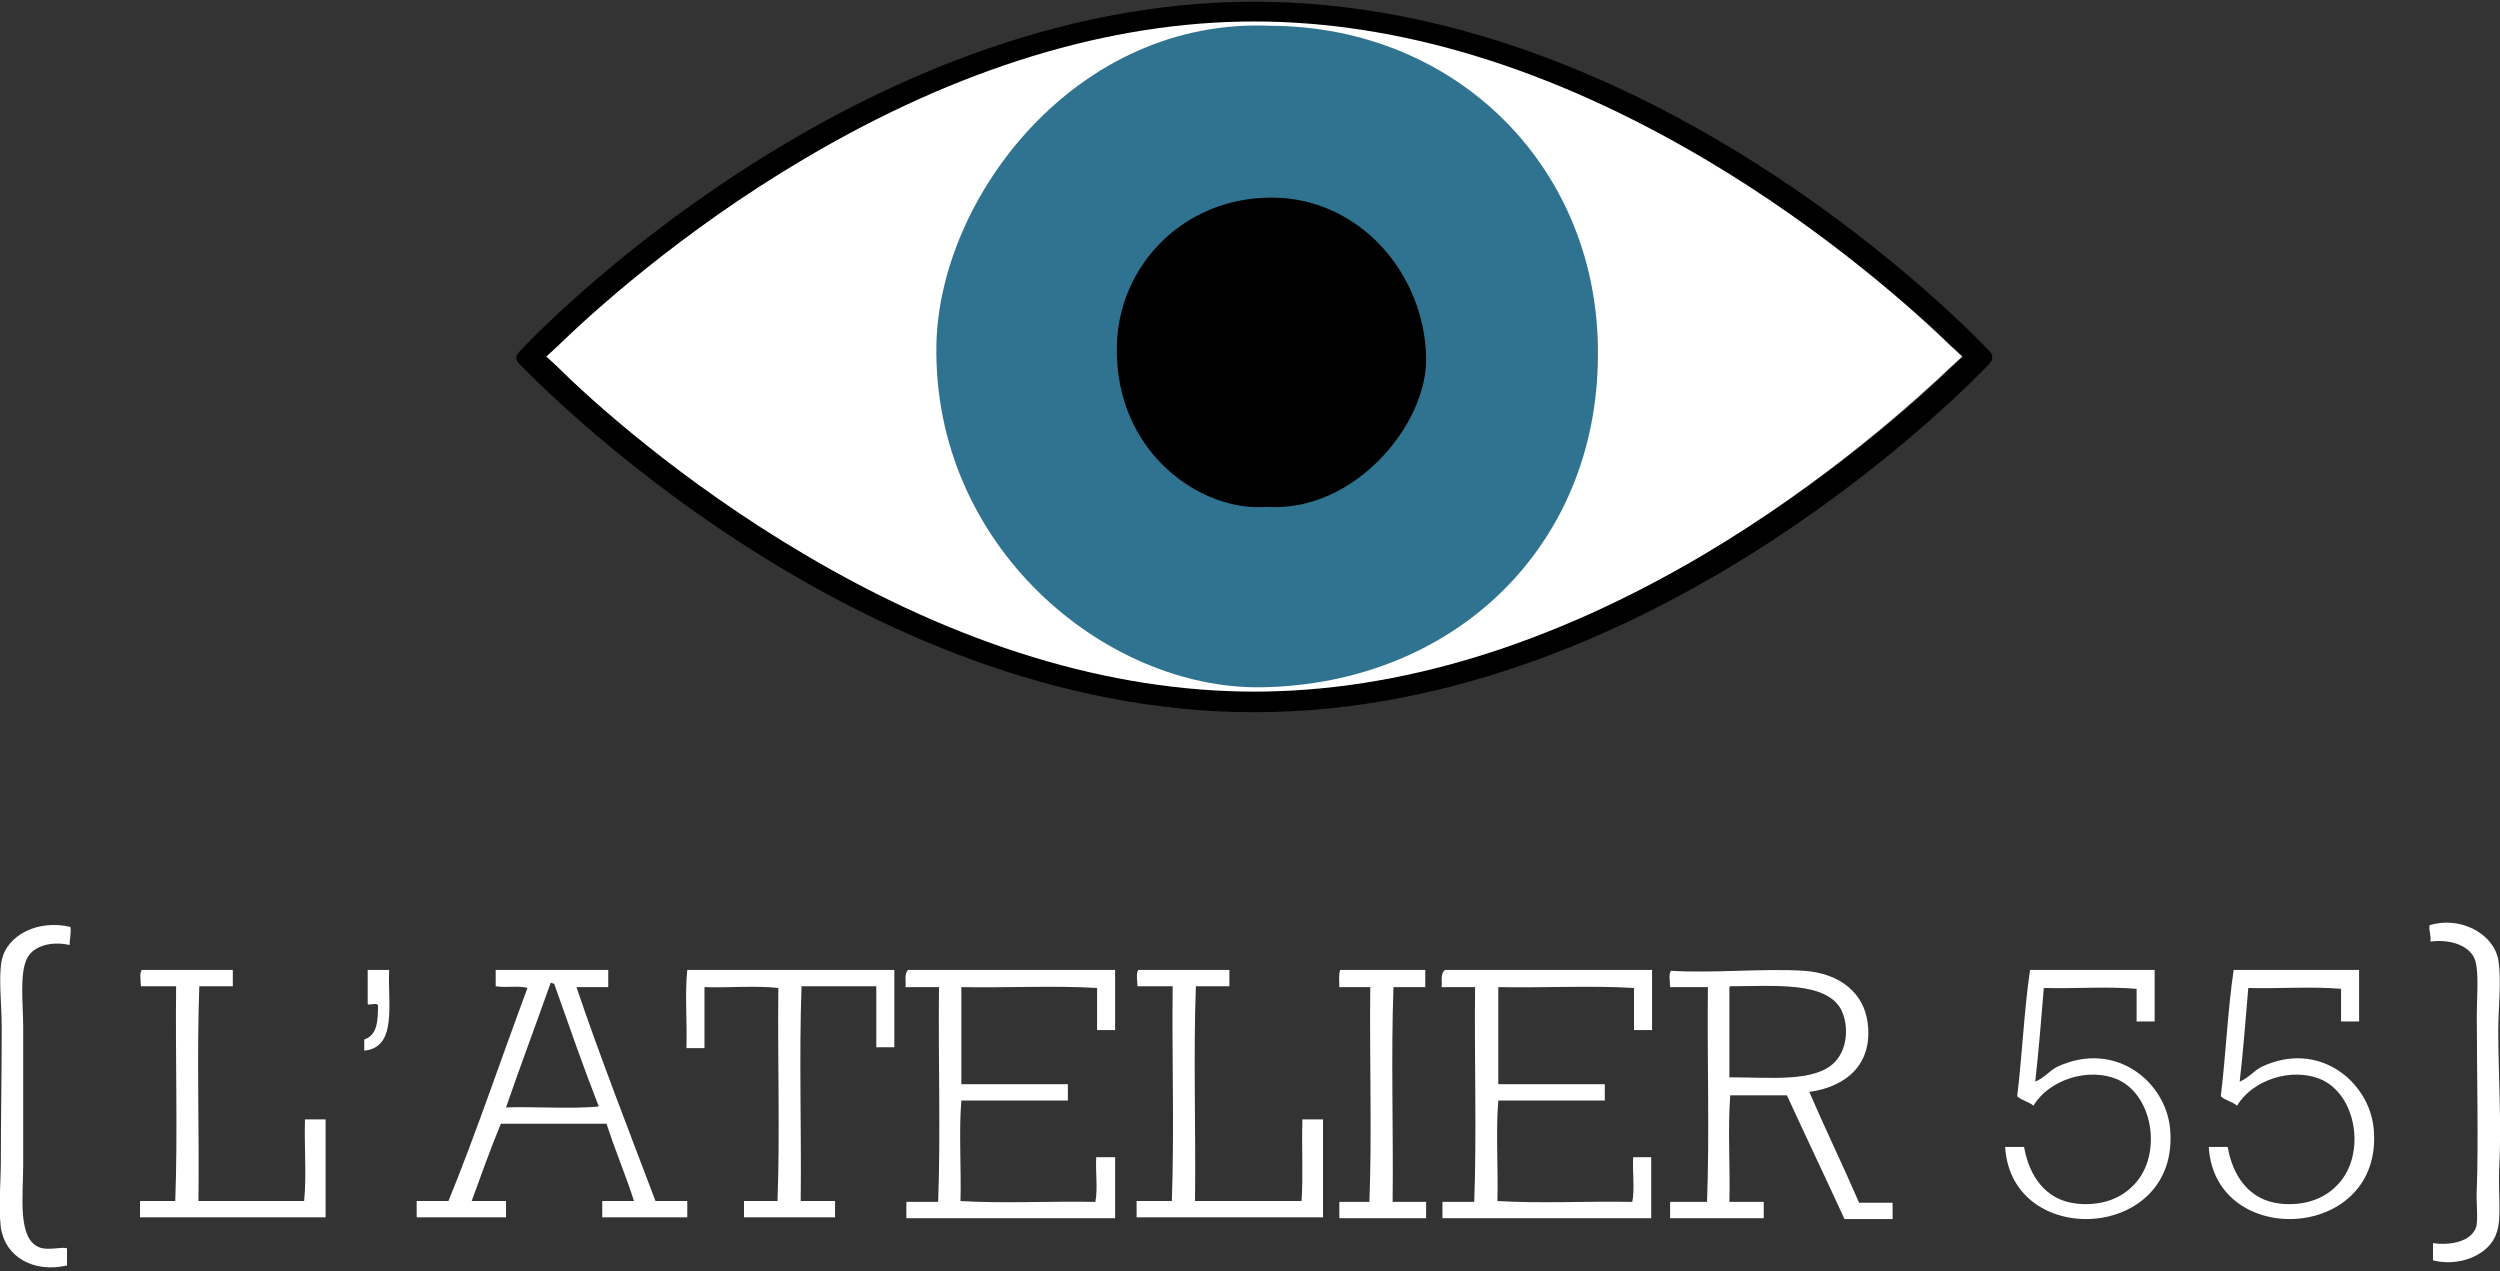
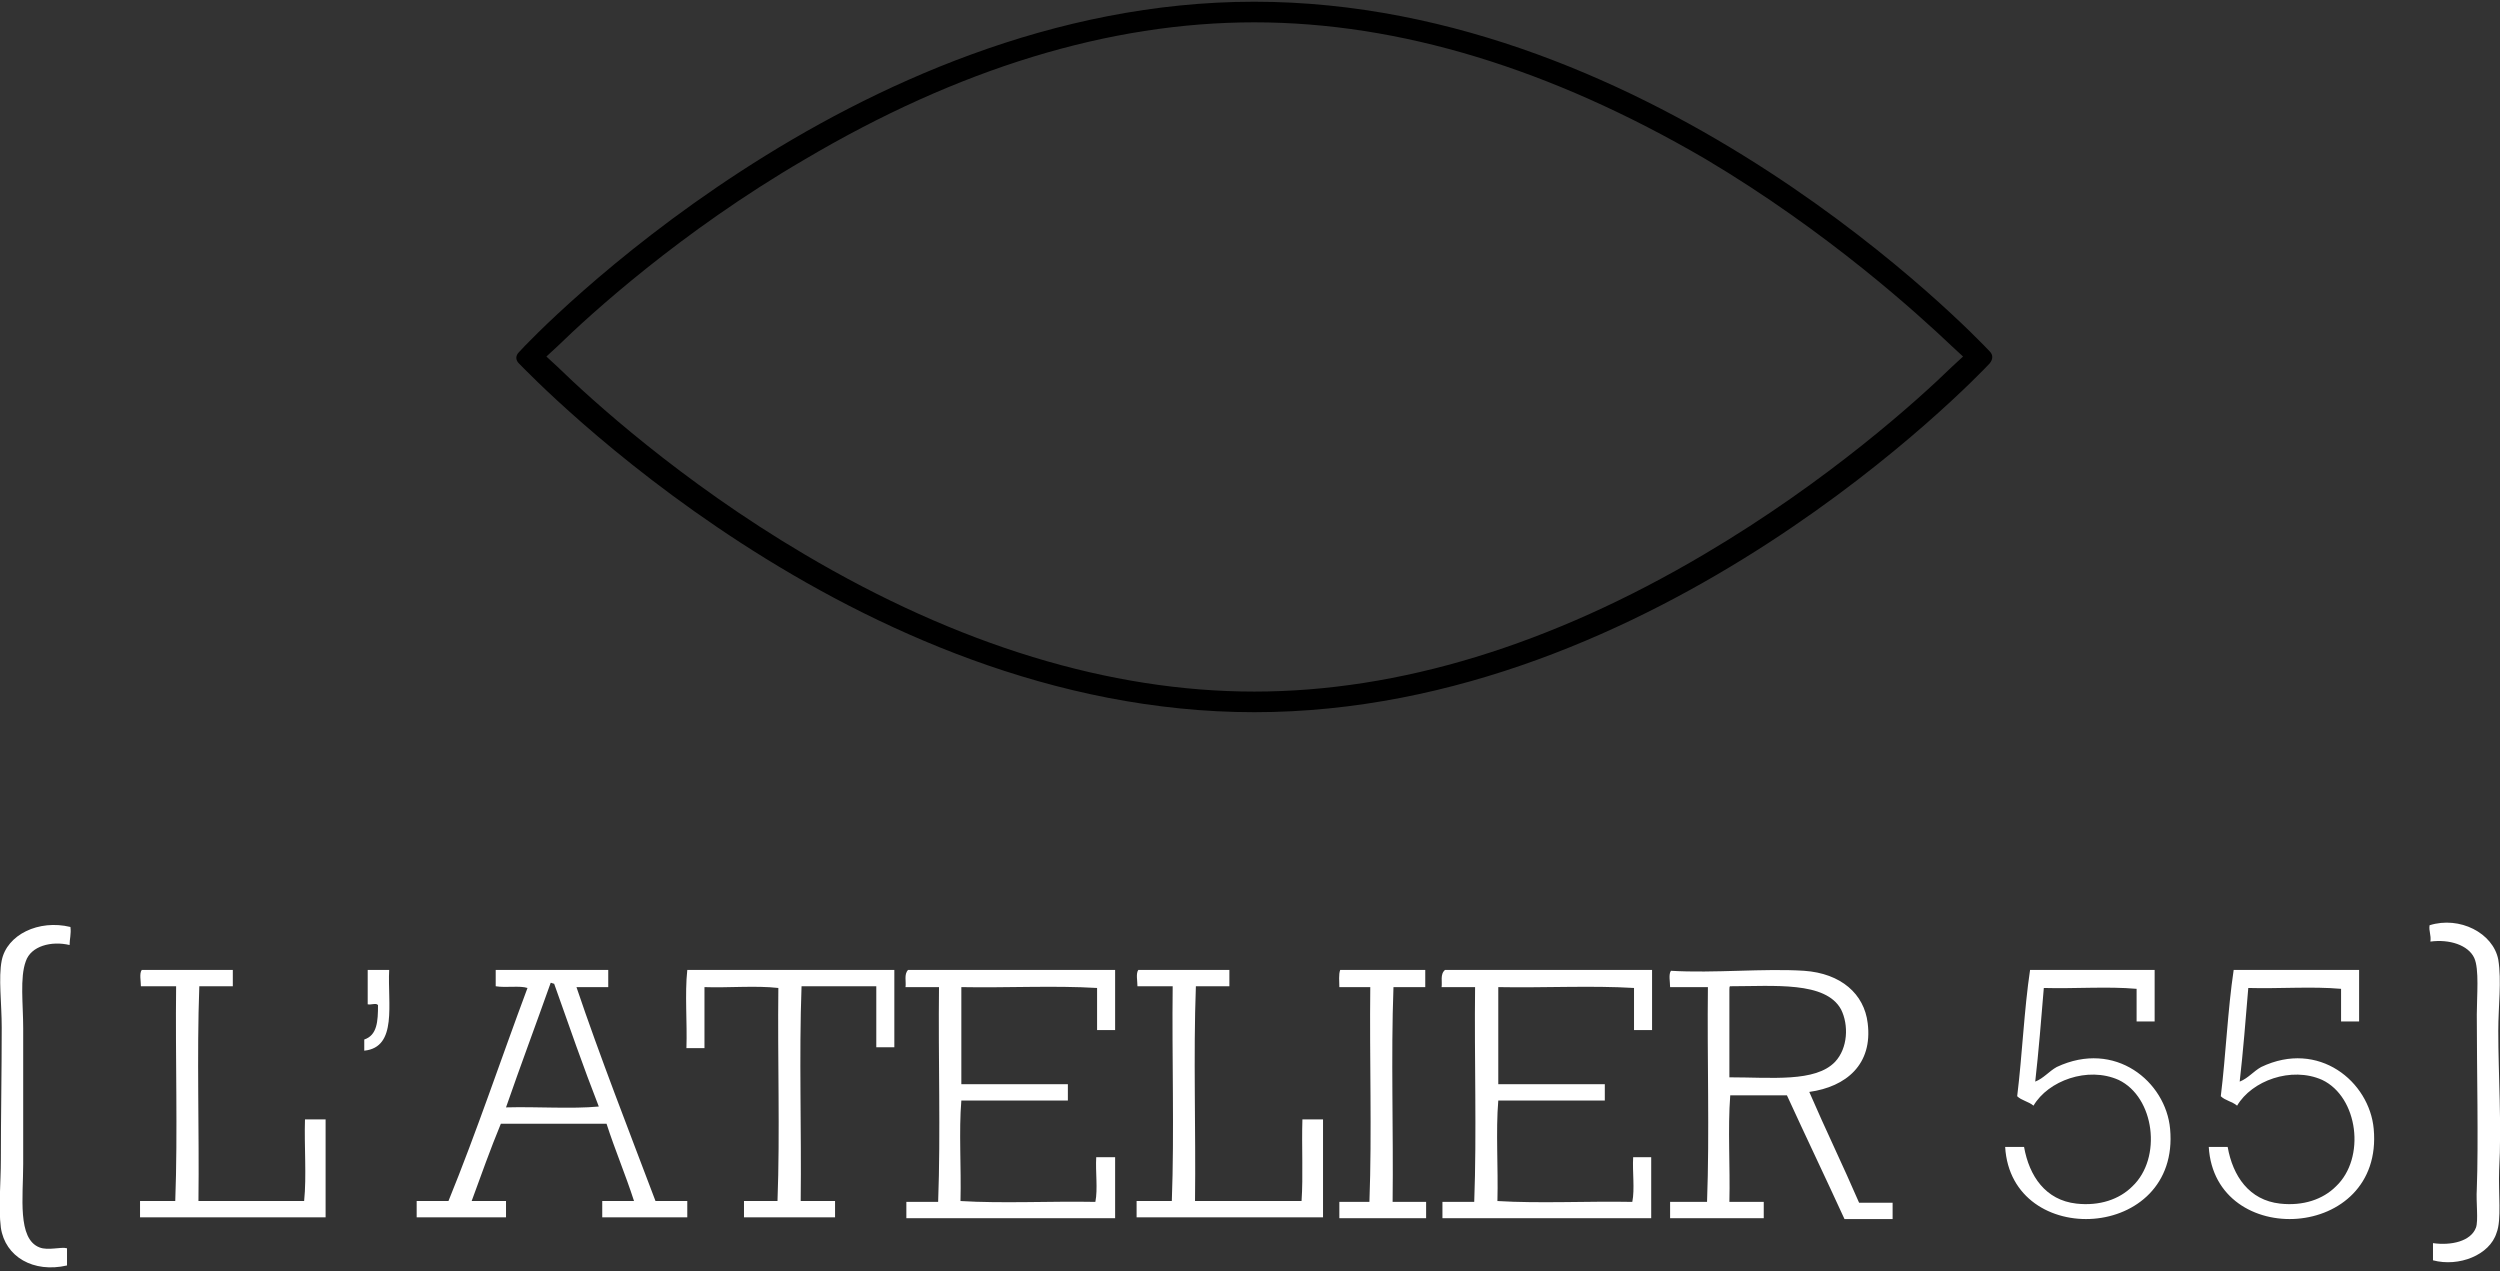
<svg xmlns="http://www.w3.org/2000/svg" version="1.1" id="Layer_1" x="0px" y="0px" viewBox="0 0 291 148" style="enable-background:new 0 0 291 148;" xml:space="preserve">
  <rect x="0" y="0" width="291" height="148" fill="#333333" stroke="none" />
  <style type="text/css">
	.st0{fill-rule:evenodd;clip-rule:evenodd;}
	.st1{fill-rule:evenodd;clip-rule:evenodd;fill:#FFFFFF;}
	.st2{fill-rule:evenodd;clip-rule:evenodd;fill:#307390;}
</style>
  <desc>Created with Sketch.</desc>
  <g id="Group-5">
    <path id="Fill-1" class="st0" d="M227.2,42.7l1.3-1.2l-1.3-1.2c-3.9-3.7-14.4-13.3-28.7-21.8C180.5,8,162.9,2.6,146,2.6   c-16.9,0-34.5,5.4-52.4,16C79.2,27,68.7,36.6,64.9,40.3l-1.3,1.2l1.3,1.2c3.8,3.7,14.3,13.3,28.7,21.8c17.9,10.6,35.6,16,52.4,16   c16.8,0,34.5-5.4,52.4-16C212.8,56,223.3,46.5,227.2,42.7 M231.6,40.9c0.4,0.4,0.4,0.9,0,1.4c-1.6,1.7-38.7,40.6-85.6,40.6   c-46.8,0-84-39-85.6-40.6c-0.4-0.4-0.4-0.9,0-1.3C62,39.2,99.2,0.2,146,0.2C192.9,0.2,230,39.2,231.6,40.9" />
-     <path id="Fill-3" class="st1" d="M228.4,41.5l-1.3,1.2c-3.9,3.7-14.4,13.3-28.7,21.8c-17.9,10.6-35.6,16-52.4,16   c-16.8,0-34.5-5.4-52.4-16C79.2,56,68.7,46.5,64.9,42.7l-1.3-1.2l1.3-1.2c3.8-3.7,14.3-13.3,28.7-21.8c17.9-10.6,35.6-16,52.4-16   c16.8,0,34.5,5.4,52.4,16c14.4,8.5,24.9,18.1,28.7,21.8L228.4,41.5z" />
  </g>
-   <path id="Fill-6" class="st2" d="M147.9,3c21.8,0.1,38.3,16.7,38.1,38.4c-0.1,22.3-16.8,38.2-39.1,38.6c-18.2,0.3-38.4-16.4-37.9-40  C109.4,22.9,125.3,2,147.9,3" />
-   <path id="Fill-8" class="st0" d="M147.4,59c-7.5,0.6-17.6-6.2-17.4-18.6c0.1-9.3,7.6-17.4,18-17.4c10.2,0,17.8,8.8,18,18.6  C166.2,49.3,157.7,59.7,147.4,59" />
  <g id="logo" transform="translate(0, 107)">
    <path id="Shape" class="st1" d="M290.9,29.2c0.3-5.4-0.1-11.1-0.1-16.2c0-2.9,0.4-5.8,0-8.3c-0.6-3.1-4.5-5.1-8-4   c-0.1,0.7,0.2,1.1,0.1,1.9c2.2-0.3,4.4,0.4,5.1,1.9c0.6,1.3,0.3,4.4,0.3,6.6c0,6.5,0.2,14.9,0,20.3c-0.1,1.5,0.2,3.7-0.1,4.5   c-0.6,1.6-2.9,2.1-5,1.8v2c3,0.8,6.6-0.6,7.4-3.2C291.2,35,290.8,31.9,290.9,29.2L290.9,29.2z M0.2,4.8c-0.4,2,0,5,0,7.8   c0,5-0.1,10.5-0.1,15.4c0,2.7-0.3,5.5,0,7.9c0.5,3.4,3.8,5.3,7.7,4.4v-2c-0.7-0.2-2.2,0.3-3.2-0.1c-2.6-1-1.9-5.9-1.9-9.7V12.7   c0-2.8-0.4-5.9,0.3-7.8c0.6-1.8,3-2.4,5.1-1.9c0-0.7,0.2-1.3,0.1-2.1C4.5,0,0.8,1.8,0.2,4.8z M35.4,32.8H23.1   c0.1-8.3-0.2-16.9,0.1-25h3.9V5.9H16.5c-0.3,0.4-0.1,1.3-0.1,1.9h4.1c-0.1,8.3,0.2,16.9-0.1,25h-4.1v1.9h21.6V23.3h-2.4   C35.4,26.4,35.7,29.9,35.4,32.8z M45.3,5.9h-2.5v4c0.4,0.1,1-0.2,1.2,0.1c0,1.9-0.1,3.5-1.6,4v1.3C46.3,14.9,45.1,9.8,45.3,5.9   L45.3,5.9z M67.1,7.9h3.7V5.9H57.7v1.9C58.9,8,60.5,7.7,61.4,8c-3.1,8.3-5.9,16.7-9.2,24.8h-3.7v1.9h10.4v-1.9h-4   c1.1-3,2.2-6.1,3.4-9h12.3c1,3.1,2.2,5.9,3.2,9h-3.7v1.9H80v-1.9h-3.7C73.2,24.6,69.8,15.9,67.1,7.9L67.1,7.9z M58.9,21.9   c1.7-4.9,3.5-9.7,5.2-14.5c0.2,0,0.2,0.1,0.4,0.1c1.7,4.8,3.4,9.7,5.2,14.3C66.5,22.1,62.5,21.8,58.9,21.9L58.9,21.9z M79.9,15h2.1   V7.9C84.7,8,88,7.7,90.6,8c-0.1,8.3,0.2,16.8-0.1,24.8h-3.9v1.9h10.6v-1.9h-4c0.1-8.3-0.2-16.9,0.1-25h8.7v7.1h2.1v-9H80   C79.7,8.7,80,12,79.9,15L79.9,15z M105.4,7.9h3.9c-0.1,8.3,0.2,16.9-0.1,25h-3.7v1.9h24.3v-7.1h-2.2c-0.1,1.7,0.2,3.7-0.1,5.2   c-5.2-0.1-10.8,0.2-15.7-0.1c0.1-3.9-0.2-8.1,0.1-11.7h12.4c0-0.6,0-1.3,0-1.9h-12.4V7.9c5.2,0.1,10.8-0.2,15.8,0.1v4.9h2.1v-7   h-24.1C105.2,6.4,105.5,7.3,105.4,7.9L105.4,7.9z M151.5,32.8h-12.4c0.1-8.3-0.2-16.9,0.1-25h3.9V5.9h-10.6   c-0.3,0.4-0.1,1.3-0.1,1.9h4.1c-0.1,8.3,0.2,16.9-0.1,25h-4.1v1.9H154V23.3h-2.4C151.5,26.4,151.7,29.9,151.5,32.8z M155.9,7.9h3.6   c-0.1,8.3,0.2,16.9-0.1,25h-3.5v1.9h10.1v-1.9h-3.9c0.1-8.3-0.2-16.9,0.1-25h3.7V5.9H156C155.8,6.4,155.9,7.3,155.9,7.9L155.9,7.9z    M167.8,7.9h3.9c-0.1,8.3,0.2,16.9-0.1,25h-3.7v1.9h24.3v-7.1h-2.1c-0.1,1.7,0.2,3.7-0.1,5.2c-5.2-0.1-10.8,0.2-15.7-0.1   c0.1-3.9-0.2-8.1,0.1-11.7h12.4v-1.9h-12.4V7.9c5.2,0.1,10.9-0.2,15.8,0.1v4.9h2.1v-7h-24.1C167.6,6.4,167.9,7.3,167.8,7.9   L167.8,7.9z M210.6,20.1c4.3-0.6,7.4-3.2,6.8-8c-0.4-3.4-3.1-5.8-7.4-6.1c-4.7-0.3-10.5,0.3-15.5,0c-0.3,0.4-0.1,1.3-0.1,1.9h4.4   c-0.1,8.3,0.2,16.9-0.1,25h-4.3v1.9h10.9v-1.9h-4c0.1-4.1-0.2-8.5,0.1-12.4h6.6c2.2,4.8,4.5,9.6,6.7,14.4h5.6v-1.9h-3.9   C214.5,28.6,212.5,24.5,210.6,20.1z M201.3,18.4V8.2c0-0.2,0-0.4,0.1-0.4c5.1,0,11.1-0.6,12.9,2.7c0.9,1.8,0.8,4.5-0.7,6.1   C211.3,19,206.2,18.4,201.3,18.4L201.3,18.4z M239.4,17.2c-0.9,0.5-1.5,1.3-2.5,1.7c0.4-3.5,0.7-7.3,1-10.9   c3.6,0.1,7.4-0.2,10.8,0.1v3.8h2.1v-6h-14.5c-0.7,4.7-0.9,9.8-1.5,14.7c0.5,0.5,1.3,0.6,1.9,1.1c1.7-2.9,6.3-4.6,9.9-3   c4.2,2,5.1,9.1,1.6,12.4c-1.5,1.5-3.8,2.3-6.5,2c-3.6-0.4-5.5-3.2-6.1-6.6h-2.2c0.7,12,20.4,11,19.2-2.1   C252.1,18.9,246.2,14,239.4,17.2L239.4,17.2z M263.2,17.2c-0.9,0.5-1.5,1.3-2.5,1.7c0.4-3.5,0.7-7.3,1-10.9   c3.6,0.1,7.4-0.2,10.8,0.1v3.8h2.1v-6H260c-0.7,4.7-0.9,9.8-1.5,14.7c0.5,0.5,1.3,0.6,1.9,1.1c1.7-2.9,6.3-4.6,9.9-3   c4.2,2,5.1,9.1,1.6,12.4c-1.5,1.5-3.8,2.3-6.5,2c-3.6-0.4-5.5-3.2-6.1-6.6h-2.2c0.7,12,20.4,11,19.2-2.1   C275.8,18.9,269.9,14,263.2,17.2L263.2,17.2z" />
  </g>
</svg>